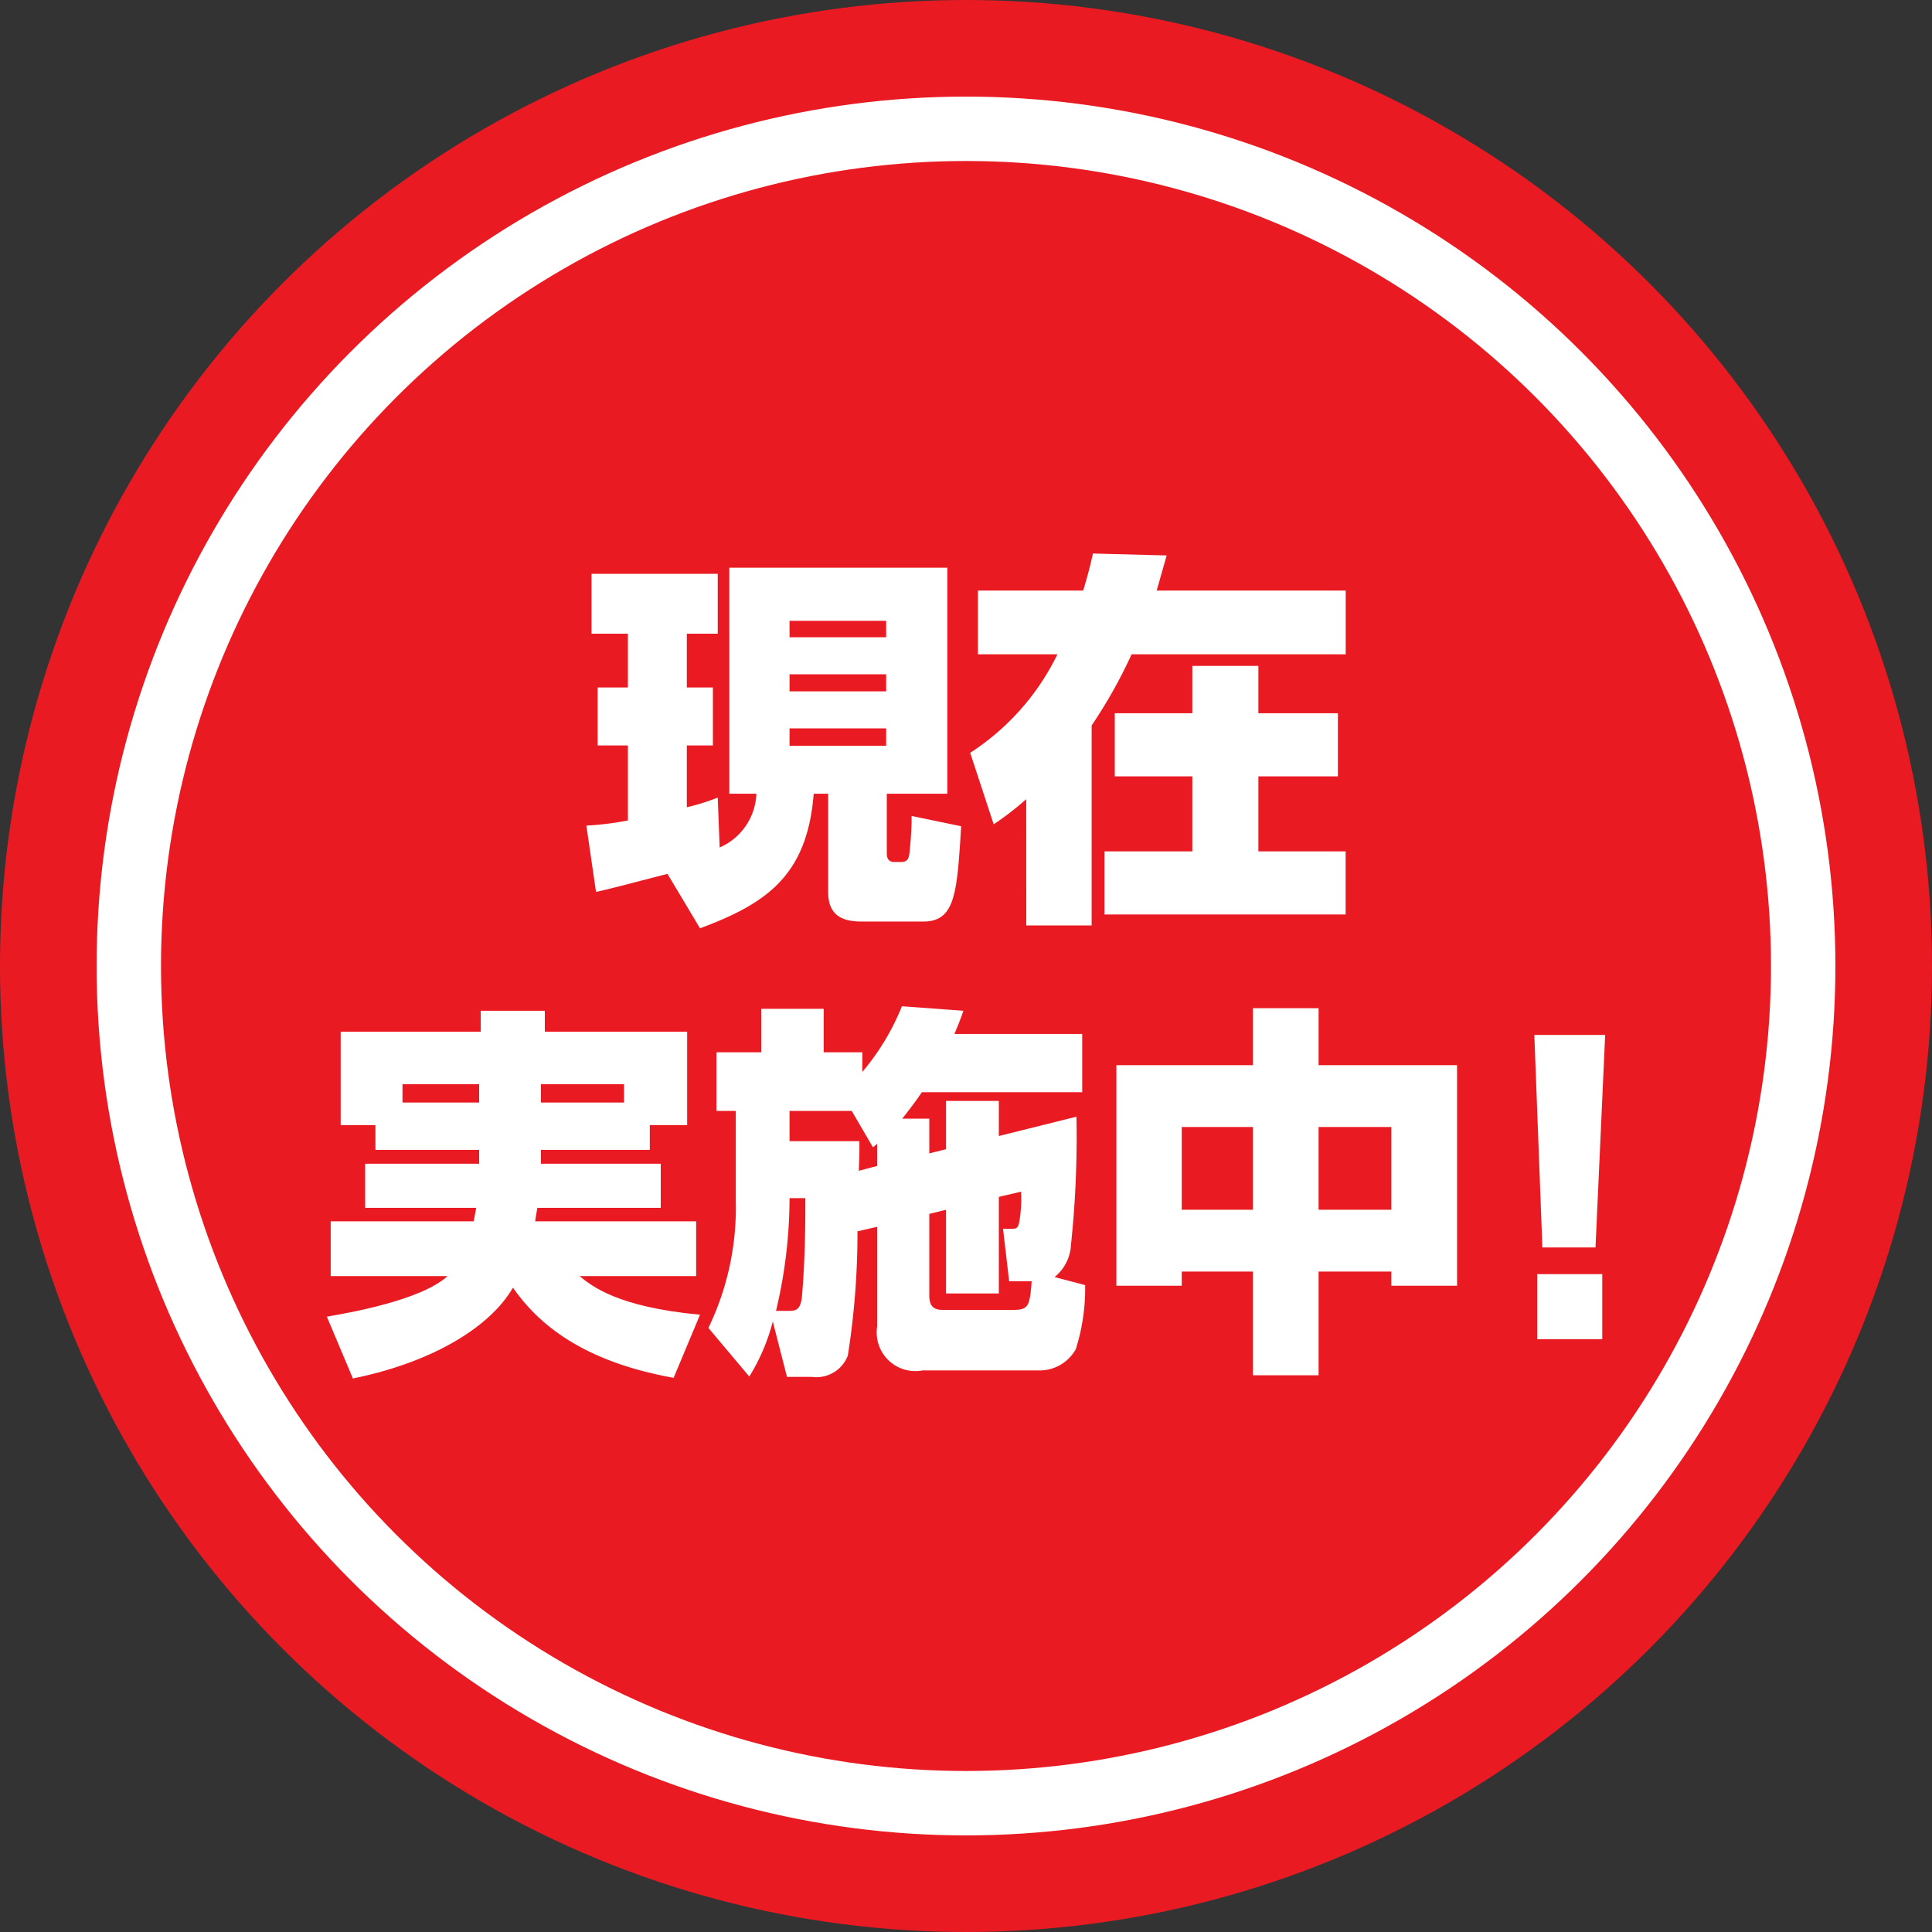
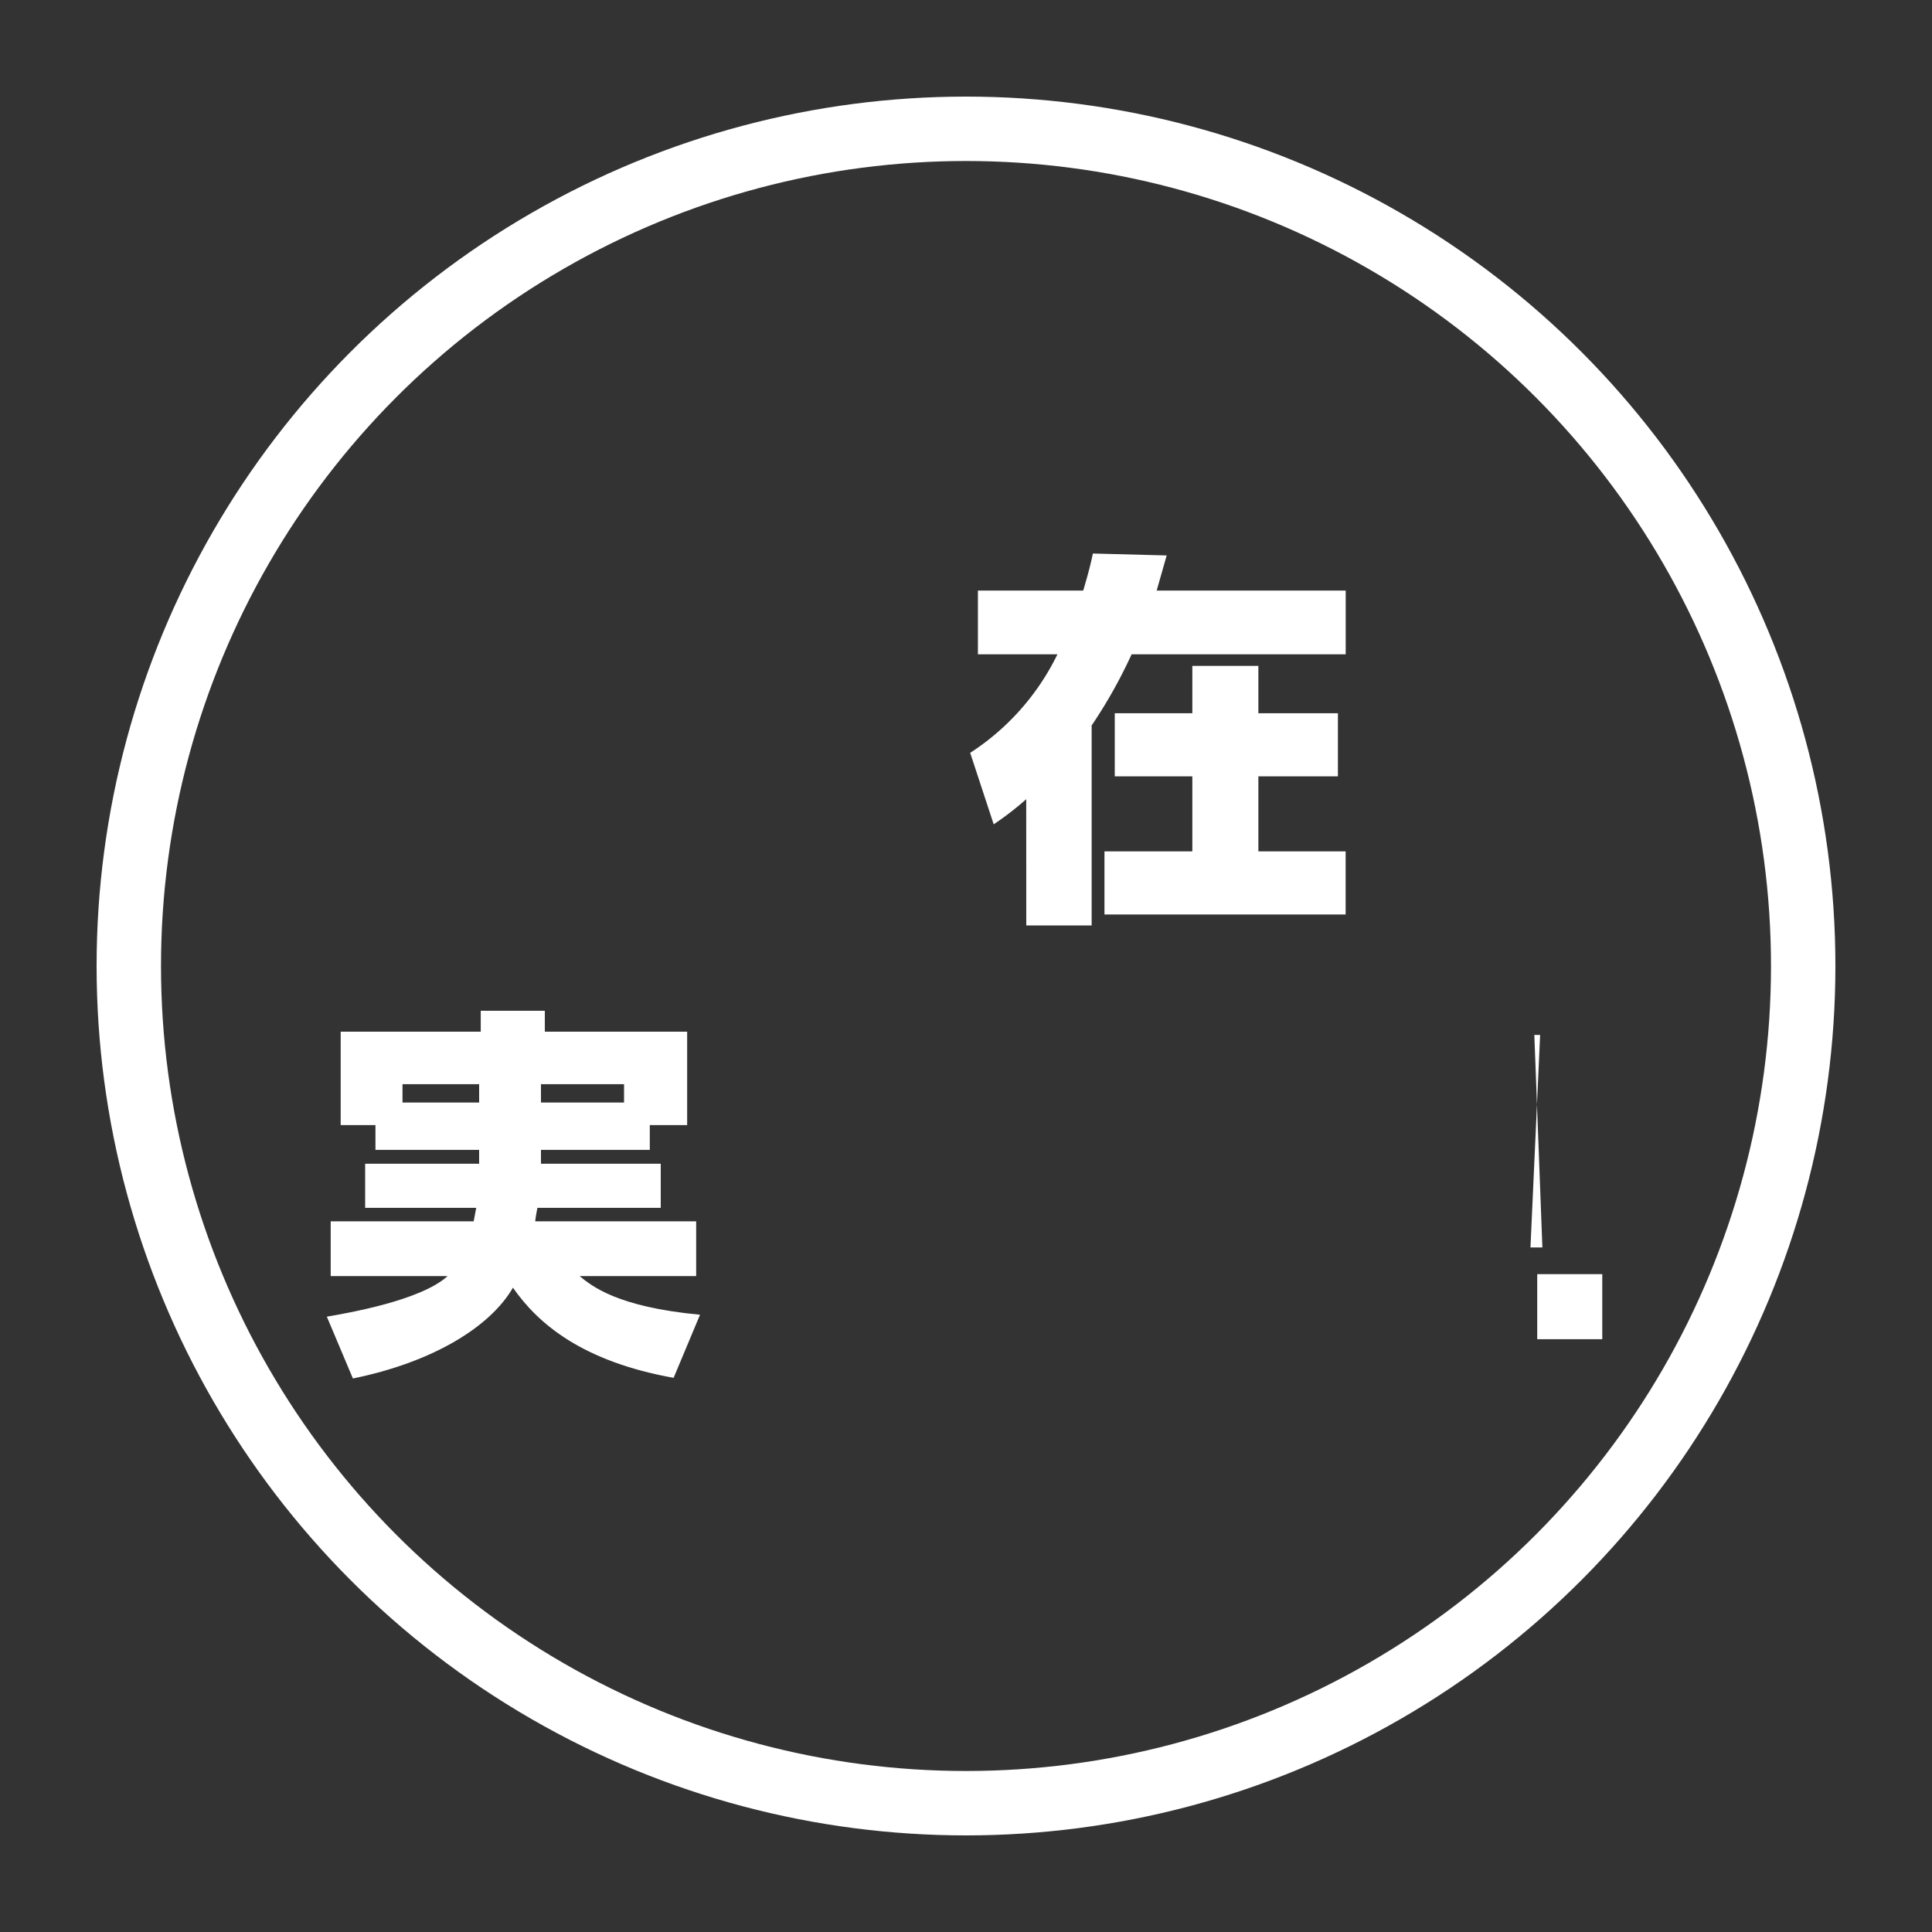
<svg xmlns="http://www.w3.org/2000/svg" width="60" height="60" viewBox="0 0 60 60">
  <rect x="0" y="0" width="60" height="60" fill="#333333" stroke="none" />
  <defs>
    <style>.a{fill:#ea1a22;}.b{fill:none;stroke:#fff;stroke-linecap:round;stroke-linejoin:round;stroke-width:2px;}.c{fill:#fff;fill-rule:evenodd;}</style>
  </defs>
  <g transform="translate(-448 -185)">
-     <circle class="a" cx="30" cy="30" r="30" transform="translate(448 185)" />
    <circle class="b" cx="26" cy="26" r="26" transform="translate(452 189)" />
-     <path class="c" d="M472.52,207.62v.54h3v-.54Zm0-1.68v.53h3v-.53Zm0-1.66v.51h3v-.51Zm-3.79,7.86c-.72.18-1.67.44-2.22.56l-.3-2.06a9.425,9.425,0,0,0,1.29-.16v-2.33h-.94v-1.8h.94v-1.67h-1.13v-1.86h3.92v1.86h-.96v1.67h.81v1.8h-.81v1.92a6.674,6.674,0,0,0,.96-.3l.06,1.55a1.9,1.9,0,0,0,1.14-1.67h-.84v-7.02h6.77v7.02h-1.88v1.82c0,.1,0,.3.23.3h.22c.23,0,.24-.17.26-.32.01-.13.07-.69.06-1.11l1.54.32c-.13,2.08-.18,2.96-1.18,2.96h-1.81c-.42,0-1.14,0-1.14-.91v-3.06h-.45c-.2,2.57-1.5,3.42-3.53,4.18Z" />
    <path class="c" d="M489.55,207.15v1.96h-2.47v2.33h2.71v1.96H482.3v-1.96h2.729v-2.33H482.62v-1.96h2.409v-1.47h2.051v1.47Zm-9.68,2.67a9.383,9.383,0,0,1-1.01.78l-.73-2.22a7.615,7.615,0,0,0,2.71-3.06h-2.47v-1.98h3.271c.179-.61.229-.82.3-1.15l2.291.06-.31,1.09h5.87v1.98h-6.649a15.353,15.353,0,0,1-1.241,2.21v6.21h-2.03Z" />
    <path class="c" d="M467.38,219.24v-.57H464.8v.57Zm-4.5,0v-.57H460.5v.57Zm-3.22,1.47v-.77h-1.08v-2.9h4.35v-.65h1.99v.65h4.42v2.9h-1.16v.77H464.8v.43h3.72v1.37h-3.83c-.02.11-.04.19-.07.42h5v1.7H466c.38.31,1.17.96,3.74,1.2l-.82,1.96c-2.84-.51-4.21-1.68-4.99-2.8-.7,1.21-2.47,2.31-4.97,2.82l-.81-1.92c.64-.11,2.92-.5,3.75-1.26h-3.63v-1.7h4.44l.08-.42h-3.45v-1.37h3.54v-.43Z" />
-     <path class="c" d="M479.34,224.79l-.19-1.63h.26c.15,0,.18-.01.23-.14a4.124,4.124,0,0,0,.07-1.01l-.69.16v3h-1.64v-2.6l-.52.13v2.54c0,.4.22.44.43.44h2.19c.47,0,.5-.14.56-.89Zm-4.1-3.58v-.69a.811.811,0,0,1-.13.11l-.66-1.13h-1.93v.94h2.17c0,.38,0,.43-.02.92Zm-2.72,4.5c.24,0,.33-.08.38-.39.01-.12.12-1.2.11-3.11h-.49a15.187,15.187,0,0,1-.42,3.5Zm2.11-2.47a24.514,24.514,0,0,1-.3,3.86,1.045,1.045,0,0,1-1.12.66h-.77l-.44-1.72a6.162,6.162,0,0,1-.73,1.71L470,226.24a8.573,8.573,0,0,0,.85-3.95V219.5h-.6v-1.82h1.39v-1.35h1.94v1.35h1.2v.61a7.454,7.454,0,0,0,1.23-2.04l1.91.14c-.08.23-.14.39-.28.72h3.969v1.81H476.63c-.26.38-.43.59-.61.82h.84v1.08l.52-.13v-1.5h1.64v1.09l2.41-.6a31.724,31.724,0,0,1-.17,3.98,1.364,1.364,0,0,1-.51,1l.95.25a6.242,6.242,0,0,1-.29,1.99,1.289,1.289,0,0,1-1.17.66h-3.59a1.2,1.2,0,0,1-1.41-1.36v-3.1Z" />
-     <path class="c" d="M488.95,220v2.57h2.26V220Zm-4.25,0v2.57h2.21V220Zm2.21,7.71v-3.22H484.7v.44h-2.03v-6.85h4.24v-1.77h2.04v1.77h4.3v6.85h-2.04v-.44h-2.26v3.22Z" />
-     <path class="c" d="M497.76,224.57v2.02h-2.02v-2.02Zm.09-7.43-.3,6.6H495.9l-.25-6.6Z" />
+     <path class="c" d="M497.76,224.57v2.02h-2.02v-2.02m.09-7.43-.3,6.6H495.9l-.25-6.6Z" />
  </g>
</svg>